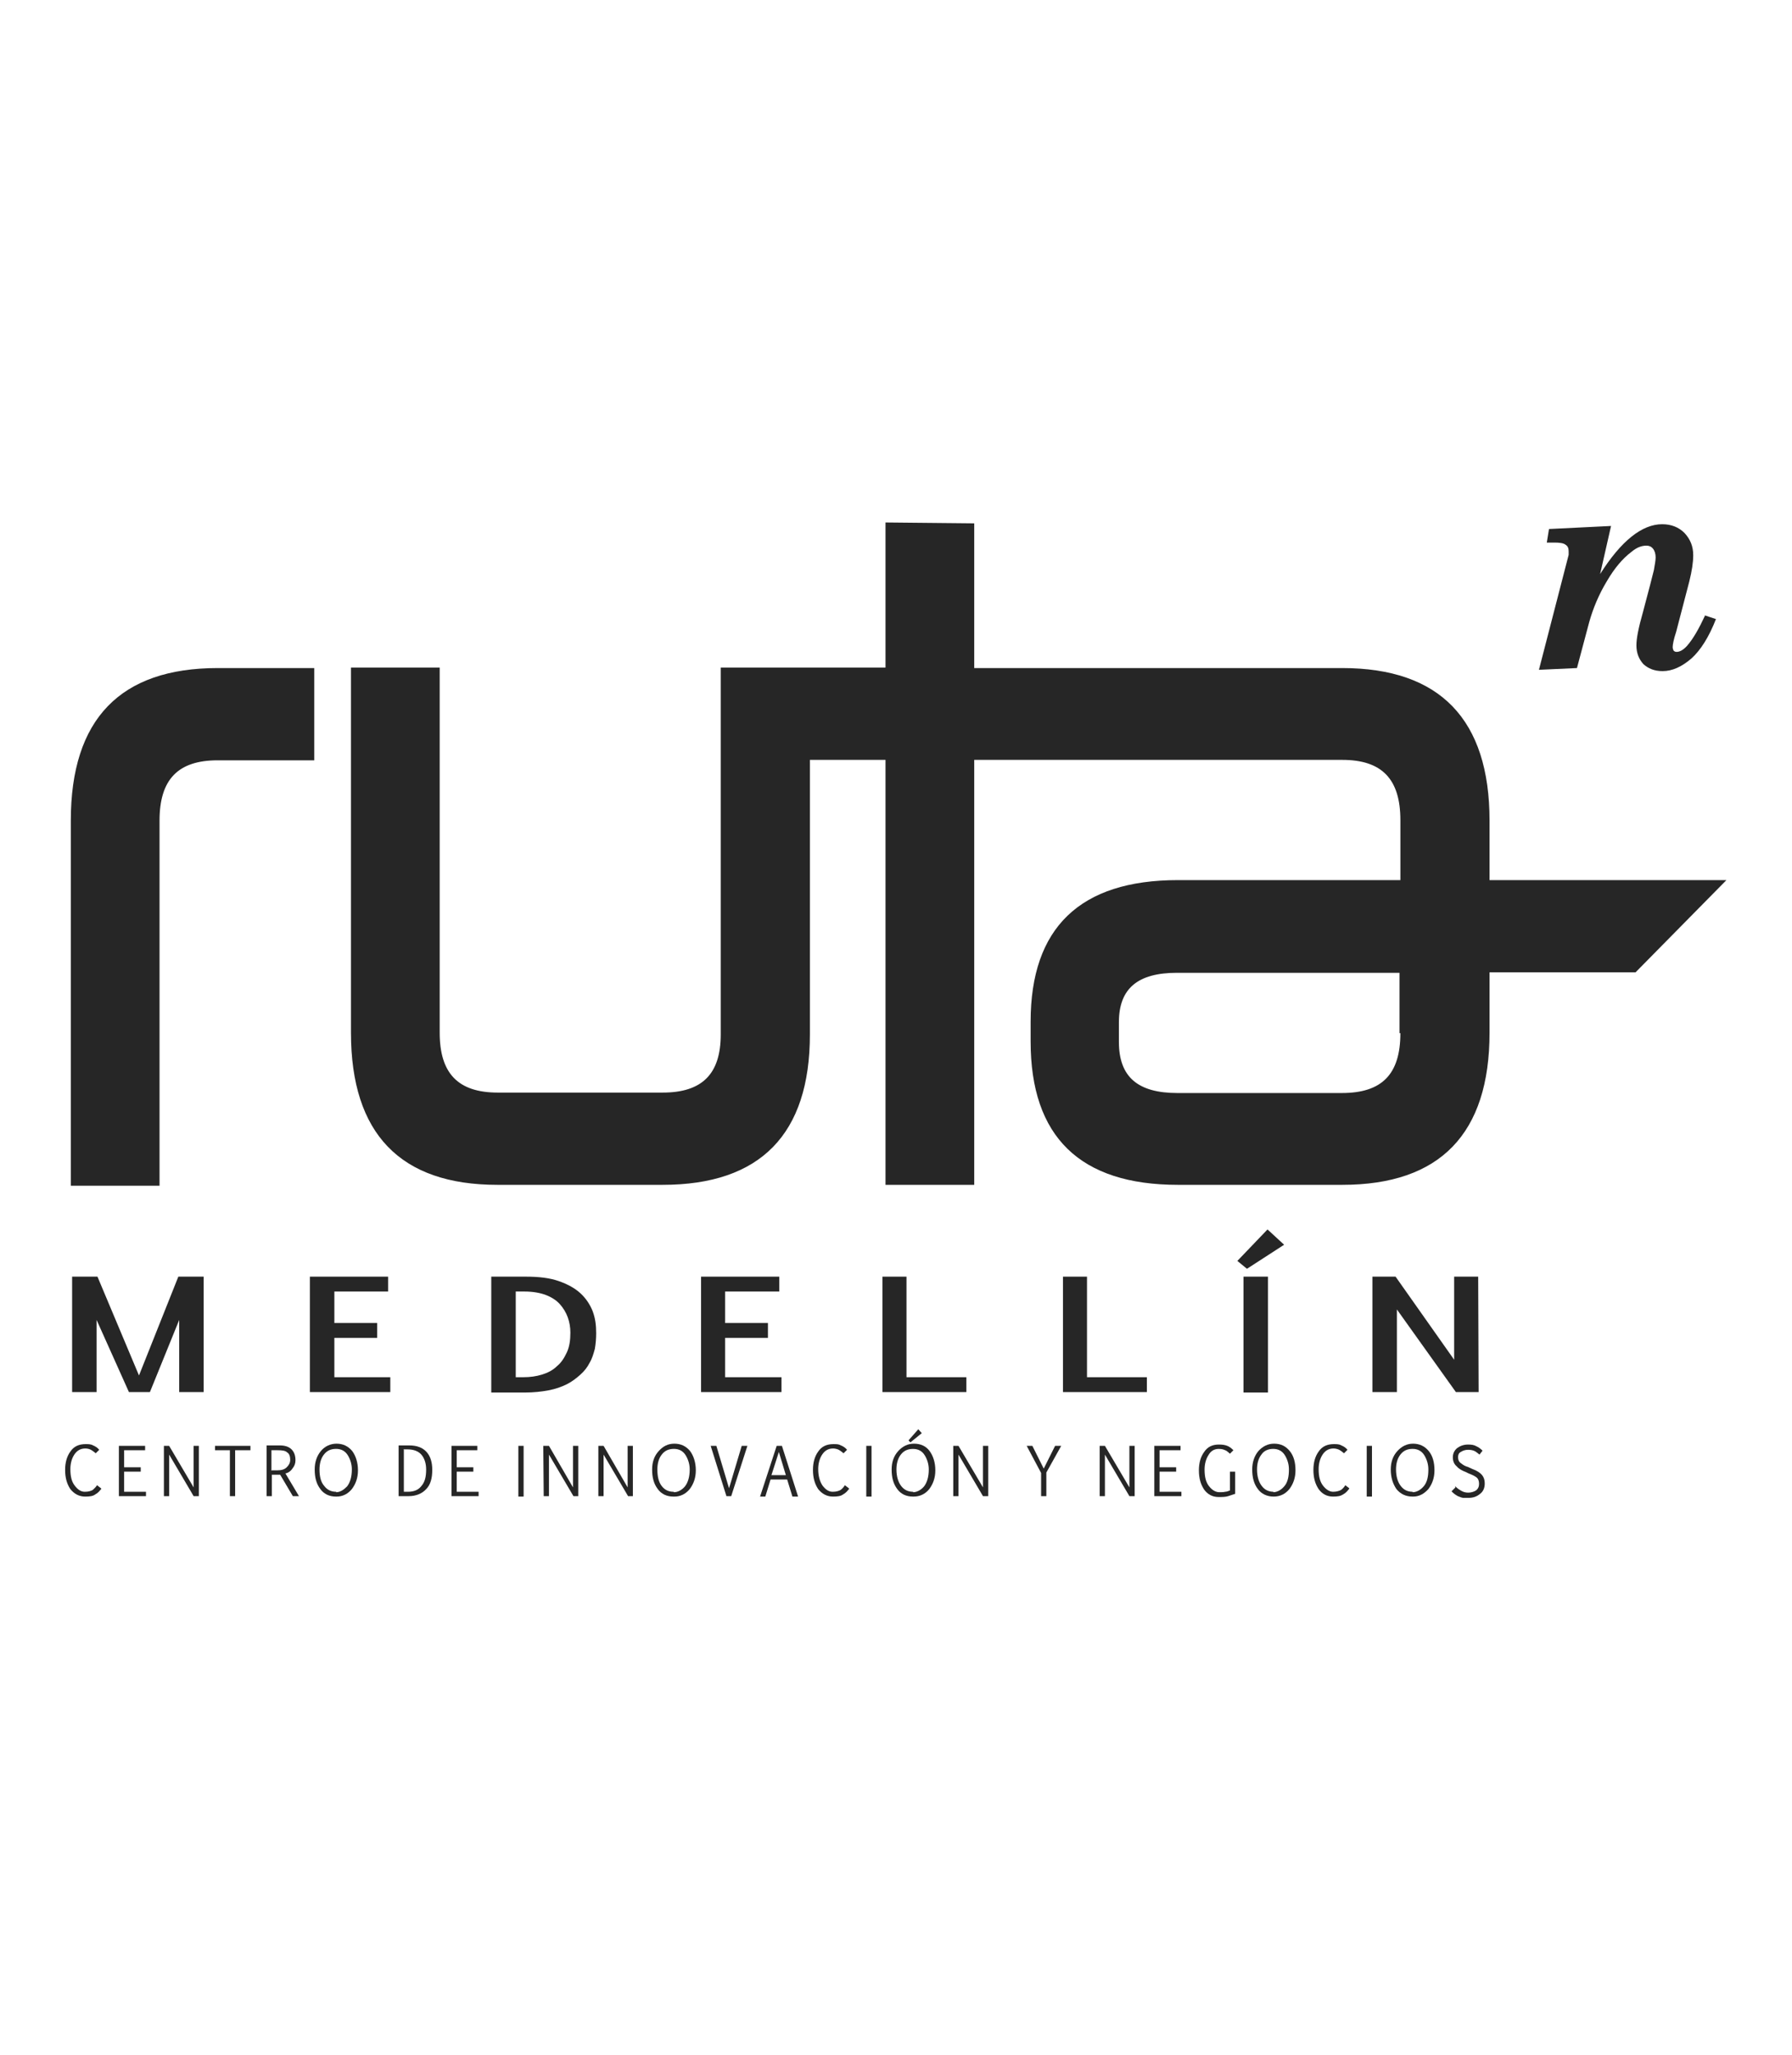
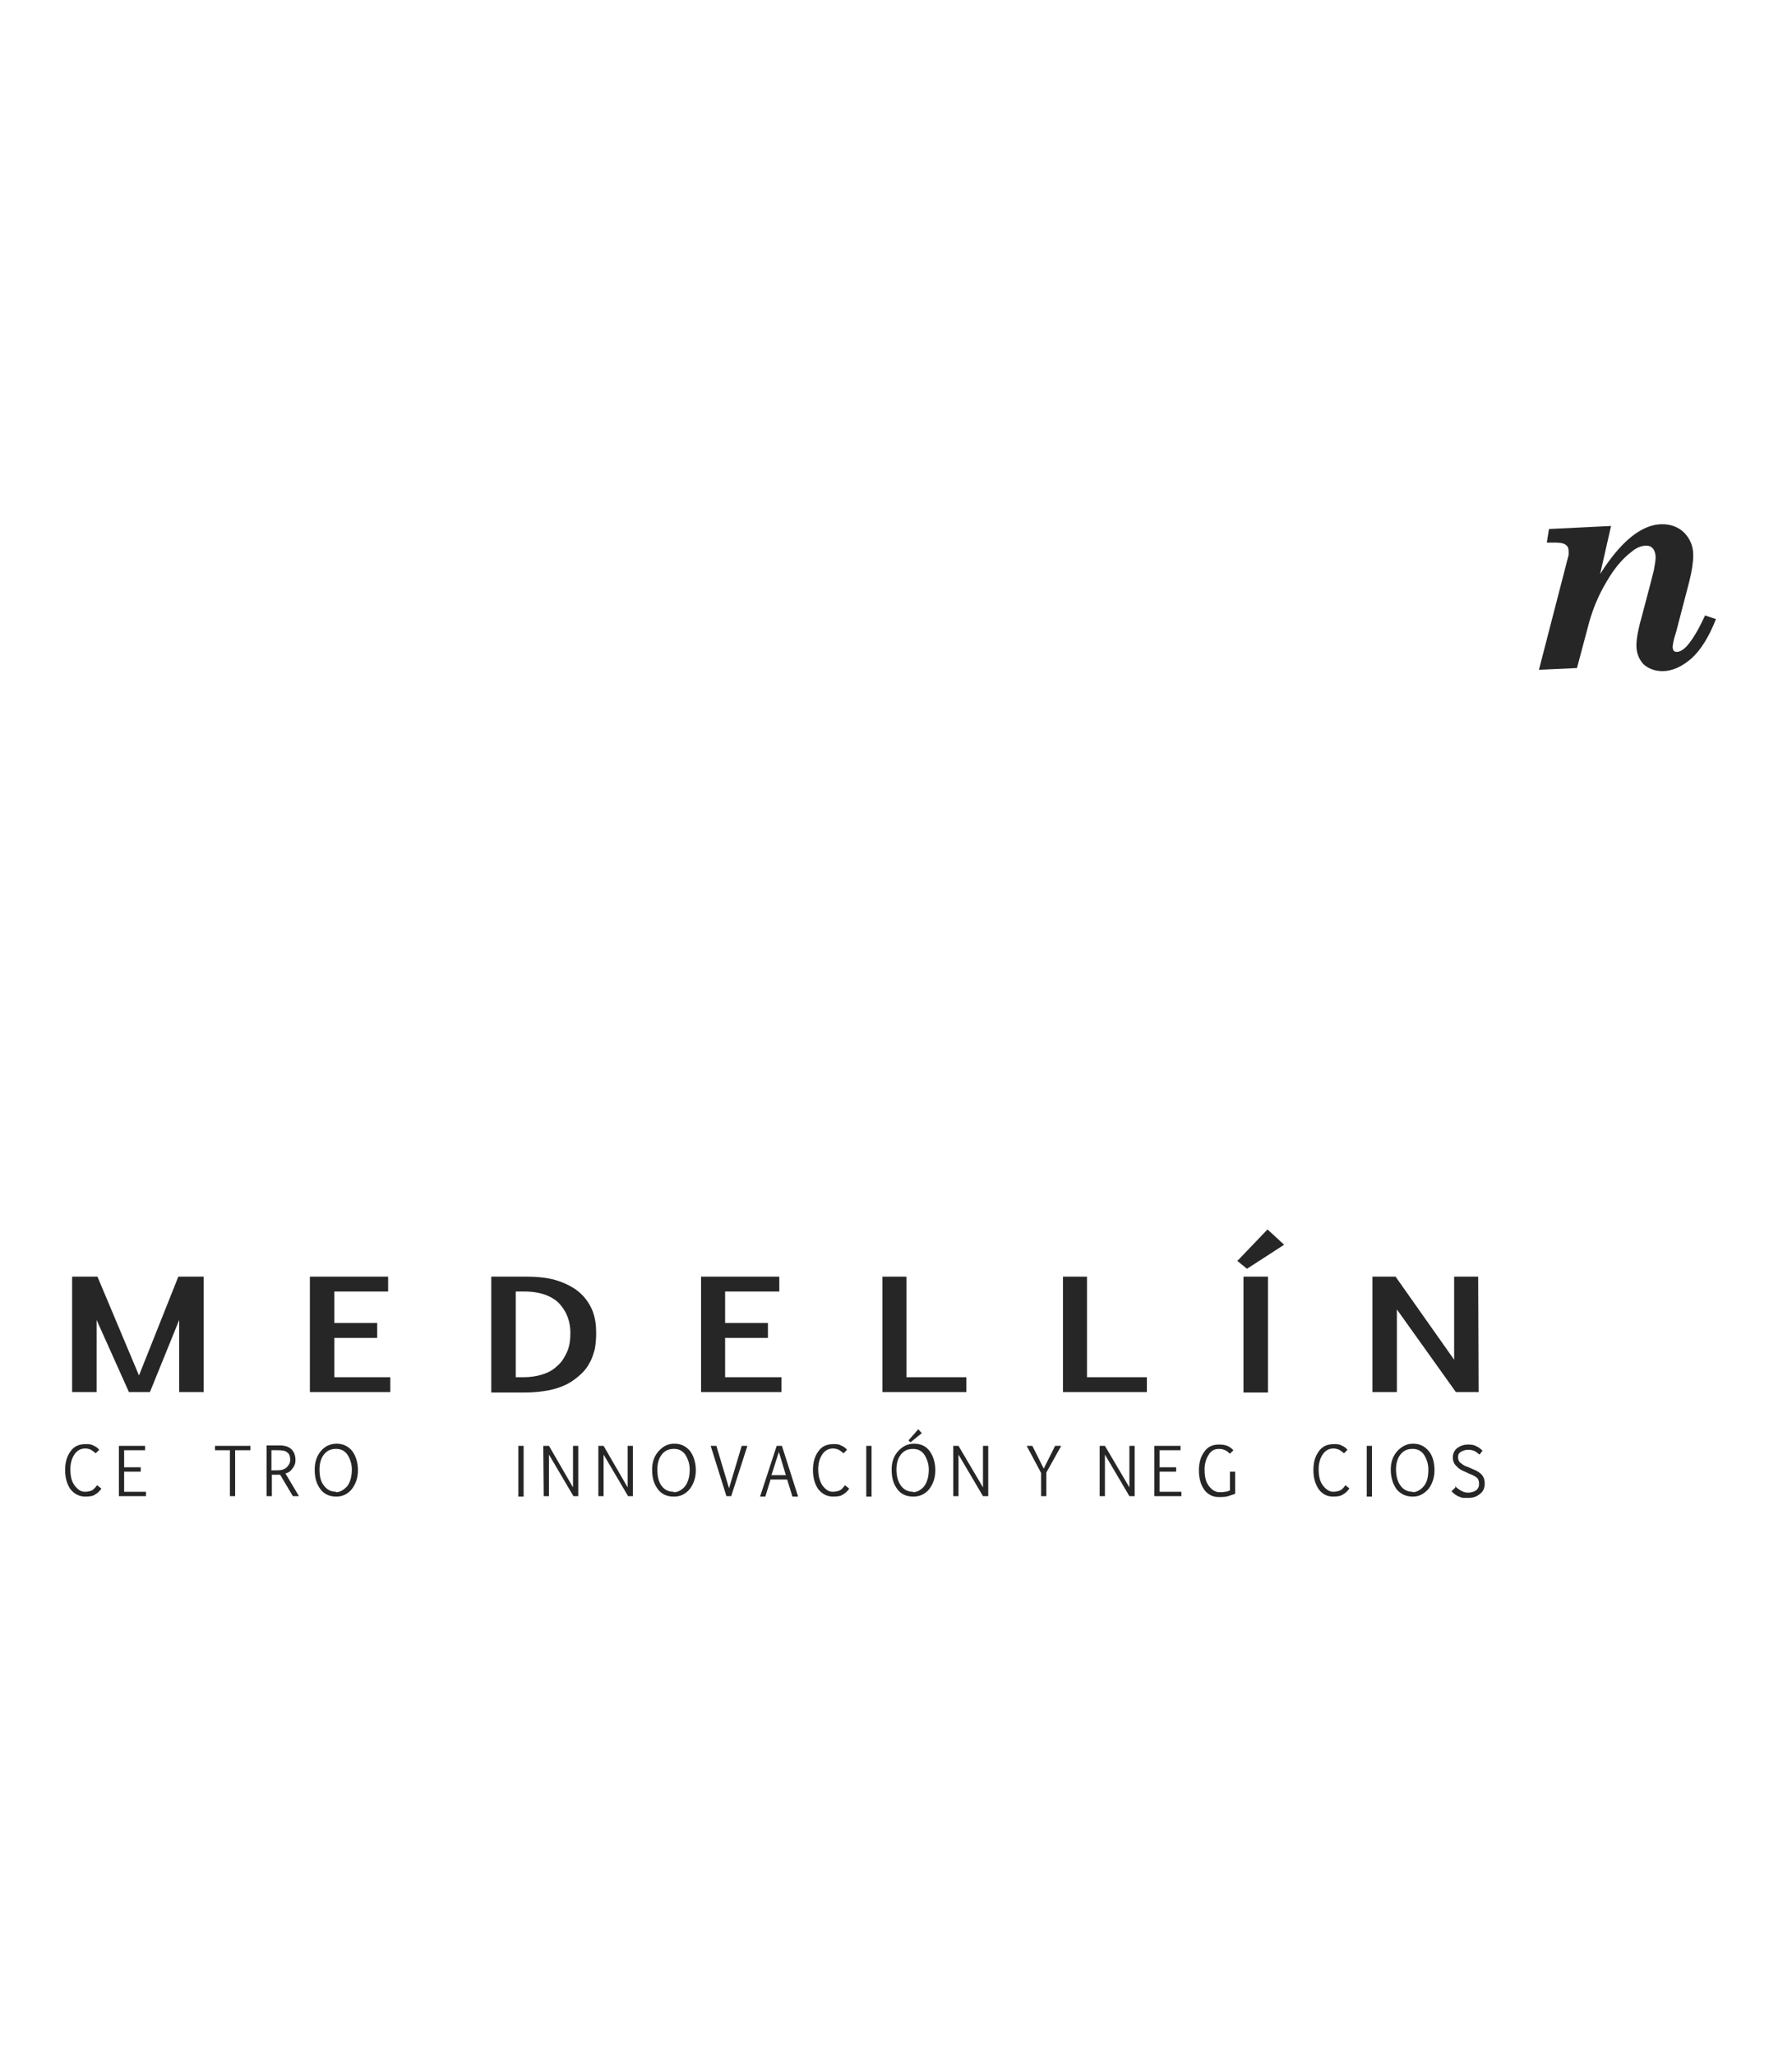
<svg xmlns="http://www.w3.org/2000/svg" width="41" height="47" viewBox="0 0 41 47" fill="none">
  <path d="M3.43 31.84H2.95L2.21 30.19V31.84H1.65V29.2H2.23L3.18 31.46L4.08 29.2H4.66V31.84H4.1V30.19L3.43 31.84Z" fill="#262626" />
  <path d="M8.88 29.54H7.65V30.26H8.63V30.6H7.65V31.5H8.93V31.84H7.09V29.2H8.88V29.54Z" fill="#262626" />
  <path d="M11.8 29.54V31.5H11.97C12.13 31.5 12.27 31.48 12.4 31.44C12.53 31.4 12.65 31.34 12.74 31.25C12.84 31.17 12.91 31.06 12.97 30.93C13.03 30.8 13.05 30.65 13.05 30.48C13.05 30.36 13.03 30.24 12.99 30.13C12.95 30.02 12.89 29.92 12.81 29.83C12.73 29.74 12.62 29.67 12.49 29.62C12.36 29.57 12.19 29.54 12 29.54H11.79H11.8ZM12.04 29.2C12.33 29.2 12.58 29.23 12.78 29.3C12.98 29.37 13.15 29.46 13.28 29.58C13.41 29.7 13.5 29.84 13.56 29.99C13.62 30.15 13.64 30.31 13.64 30.49C13.64 30.62 13.63 30.73 13.61 30.85C13.58 30.96 13.55 31.07 13.49 31.17C13.44 31.27 13.37 31.36 13.28 31.44C13.19 31.52 13.09 31.6 12.97 31.66C12.85 31.72 12.71 31.77 12.55 31.8C12.39 31.83 12.21 31.85 12.01 31.85H11.24V29.2H12.03H12.04Z" fill="#262626" />
  <path d="M17.83 29.54H16.59V30.26H17.57V30.6H16.59V31.5H17.88V31.84H16.04V29.2H17.83V29.54Z" fill="#262626" />
  <path d="M22.11 31.84H20.19V29.2H20.74V31.5H22.11V31.84Z" fill="#262626" />
  <path d="M26.24 31.84H24.32V29.2H24.87V31.5H26.24V31.84Z" fill="#262626" />
  <path d="M28.45 29.2H29.01V31.85H28.45V29.2ZM28.31 28.84L29 28.12L29.38 28.47L28.53 29.02L28.31 28.84Z" fill="#262626" />
  <path d="M31.96 29.95V31.84H31.4V29.2H31.93L33.27 31.1V29.2H33.82L33.83 31.84H33.31L31.96 29.95Z" fill="#262626" />
  <path d="M2.32 34.05C2.28 34.1 2.24 34.15 2.18 34.18C2.13 34.22 2.05 34.23 1.95 34.23C1.81 34.23 1.7 34.17 1.61 34.06C1.53 33.94 1.49 33.8 1.49 33.62C1.49 33.45 1.53 33.31 1.61 33.2C1.69 33.08 1.81 33.03 1.96 33.03C2.02 33.03 2.08 33.03 2.13 33.06C2.18 33.08 2.23 33.11 2.27 33.16L2.19 33.24C2.19 33.24 2.12 33.18 2.08 33.16C2.04 33.14 2 33.13 1.95 33.13C1.84 33.13 1.76 33.18 1.7 33.27C1.64 33.36 1.61 33.48 1.61 33.6C1.61 33.77 1.64 33.89 1.71 33.98C1.78 34.07 1.85 34.12 1.94 34.12C2.03 34.12 2.08 34.1 2.12 34.08C2.15 34.05 2.19 34.02 2.22 33.97L2.31 34.04L2.32 34.05Z" fill="#262626" />
  <path d="M3.32 33.17H2.84V33.56H3.22V33.66H2.84V34.12H3.34V34.22H2.72V33.07H3.32V33.17Z" fill="#262626" />
-   <path d="M3.87 33.27V34.22H3.75V33.07H3.87L4.43 34.02V33.07H4.55V34.22H4.43L3.87 33.27Z" fill="#262626" />
  <path d="M5.73 33.17H5.38V34.22H5.26V33.17H4.92V33.07H5.73V33.17Z" fill="#262626" />
  <path d="M6.22 33.63H6.34C6.44 33.63 6.51 33.61 6.56 33.56C6.61 33.51 6.64 33.46 6.64 33.39C6.64 33.31 6.62 33.25 6.57 33.22C6.53 33.18 6.46 33.17 6.35 33.17H6.21V33.64L6.22 33.63ZM6.22 34.22H6.1V33.06H6.4C6.52 33.06 6.61 33.09 6.67 33.15C6.73 33.21 6.76 33.29 6.76 33.4C6.76 33.47 6.74 33.53 6.69 33.59C6.65 33.65 6.59 33.69 6.53 33.7L6.84 34.22H6.7L6.41 33.73C6.41 33.73 6.34 33.73 6.22 33.73V34.22Z" fill="#262626" />
  <path d="M7.69 34.13C7.78 34.13 7.86 34.08 7.94 33.999C8.01 33.91 8.05 33.779 8.05 33.609C8.05 33.499 8.02 33.389 7.96 33.289C7.9 33.19 7.81 33.139 7.69 33.139C7.57 33.139 7.48 33.179 7.41 33.27C7.34 33.359 7.31 33.48 7.31 33.609C7.31 33.77 7.34 33.9 7.42 33.989C7.49 34.08 7.58 34.12 7.69 34.12M7.69 34.23C7.53 34.23 7.41 34.169 7.33 34.059C7.24 33.94 7.2 33.8 7.2 33.609C7.2 33.44 7.25 33.3 7.34 33.19C7.43 33.08 7.56 33.02 7.7 33.02C7.85 33.02 7.97 33.08 8.06 33.19C8.14 33.3 8.19 33.45 8.19 33.63C8.19 33.8 8.14 33.94 8.05 34.059C7.96 34.169 7.84 34.23 7.7 34.23" fill="#262626" />
-   <path d="M9.24 33.16V34.12H9.33C9.47 34.12 9.57 34.08 9.64 33.99C9.72 33.9 9.75 33.78 9.75 33.61C9.75 33.47 9.71 33.35 9.64 33.27C9.57 33.19 9.46 33.15 9.32 33.15H9.23L9.24 33.16ZM9.36 33.06C9.54 33.06 9.67 33.11 9.76 33.21C9.85 33.31 9.89 33.45 9.89 33.62C9.89 33.81 9.85 33.96 9.75 34.06C9.66 34.16 9.52 34.22 9.35 34.22H9.12V33.06H9.36Z" fill="#262626" />
-   <path d="M10.92 33.17H10.45V33.56H10.83V33.66H10.45V34.12H10.95V34.22H10.33V33.07H10.92V33.17Z" fill="#262626" />
  <path d="M11.98 33.07H11.86V34.23H11.98V33.07Z" fill="#262626" />
  <path d="M12.56 33.27V34.22H12.44L12.43 33.07H12.56L13.11 34.02V33.07H13.23V34.22H13.12L12.56 33.27Z" fill="#262626" />
  <path d="M13.81 33.27V34.22H13.69V33.07H13.81L14.36 34.02V33.07H14.48V34.22H14.37L13.81 33.27Z" fill="#262626" />
  <path d="M15.42 34.13C15.51 34.13 15.6 34.08 15.67 33.999C15.74 33.91 15.78 33.779 15.78 33.609C15.78 33.499 15.75 33.389 15.69 33.289C15.63 33.19 15.54 33.139 15.42 33.139C15.3 33.139 15.21 33.179 15.14 33.27C15.07 33.359 15.04 33.48 15.04 33.609C15.04 33.77 15.07 33.9 15.14 33.989C15.21 34.08 15.3 34.12 15.41 34.12M15.41 34.23C15.25 34.23 15.13 34.169 15.05 34.059C14.96 33.94 14.92 33.8 14.92 33.609C14.92 33.44 14.97 33.3 15.07 33.19C15.17 33.08 15.28 33.02 15.43 33.02C15.58 33.02 15.7 33.08 15.79 33.19C15.87 33.3 15.92 33.45 15.92 33.63C15.92 33.8 15.87 33.94 15.78 34.059C15.69 34.169 15.57 34.23 15.43 34.23" fill="#262626" />
  <path d="M16.97 33.07H17.1L16.73 34.22H16.62L16.26 33.07H16.39L16.68 34.04L16.97 33.07Z" fill="#262626" />
  <path d="M17.65 33.74H17.98L17.82 33.21L17.65 33.74ZM17.77 33.07H17.89L18.26 34.23H18.13L18.01 33.84H17.63L17.51 34.23H17.39L17.77 33.07Z" fill="#262626" />
  <path d="M19.43 34.05C19.39 34.1 19.35 34.15 19.29 34.18C19.24 34.22 19.16 34.23 19.06 34.23C18.92 34.23 18.81 34.17 18.72 34.06C18.64 33.94 18.6 33.8 18.6 33.62C18.6 33.45 18.64 33.31 18.72 33.2C18.8 33.08 18.92 33.03 19.07 33.03C19.14 33.03 19.19 33.03 19.24 33.06C19.29 33.08 19.34 33.11 19.38 33.16L19.3 33.24C19.3 33.24 19.23 33.18 19.19 33.16C19.15 33.14 19.1 33.13 19.06 33.13C18.95 33.13 18.87 33.18 18.81 33.27C18.75 33.36 18.72 33.48 18.72 33.6C18.72 33.77 18.76 33.89 18.82 33.98C18.89 34.07 18.96 34.12 19.05 34.12C19.14 34.12 19.19 34.1 19.23 34.08C19.27 34.05 19.3 34.02 19.33 33.97L19.42 34.04L19.43 34.05Z" fill="#262626" />
  <path d="M19.94 33.07H19.82V34.23H19.94V33.07Z" fill="#262626" />
  <path d="M20.79 32.94L21.01 32.69L21.09 32.78L20.83 32.99L20.79 32.95V32.94ZM20.89 34.13C20.98 34.13 21.07 34.08 21.14 34C21.21 33.91 21.25 33.78 21.25 33.61C21.25 33.5 21.22 33.39 21.16 33.29C21.1 33.19 21.01 33.14 20.89 33.14C20.77 33.14 20.68 33.18 20.61 33.27C20.54 33.36 20.51 33.48 20.51 33.61C20.51 33.77 20.55 33.9 20.62 33.99C20.69 34.08 20.78 34.12 20.89 34.12M20.89 34.23C20.73 34.23 20.61 34.17 20.53 34.06C20.44 33.94 20.4 33.8 20.4 33.61C20.4 33.44 20.45 33.3 20.55 33.19C20.65 33.08 20.77 33.02 20.91 33.02C21.07 33.02 21.19 33.08 21.27 33.19C21.35 33.3 21.4 33.45 21.4 33.63C21.4 33.8 21.35 33.94 21.26 34.06C21.17 34.17 21.05 34.23 20.9 34.23" fill="#262626" />
  <path d="M21.93 33.27V34.22H21.81V33.07H21.93L22.49 34.02V33.07H22.61V34.22H22.49L21.93 33.27Z" fill="#262626" />
  <path d="M23.82 34.22V33.69L23.49 33.07H23.62L23.88 33.59L24.14 33.07H24.28L23.94 33.68V34.22H23.82Z" fill="#262626" />
  <path d="M25.28 33.27V34.22H25.16V33.07H25.28L25.84 34.02V33.07H25.96V34.22H25.84L25.28 33.27Z" fill="#262626" />
  <path d="M27.01 33.17H26.53V33.56H26.91V33.66H26.53V34.12H27.03V34.22H26.41V33.07H27.01V33.17Z" fill="#262626" />
  <path d="M28.25 34.17C28.25 34.17 28.16 34.2 28.1 34.22C28.04 34.24 27.96 34.24 27.88 34.24C27.74 34.24 27.63 34.18 27.55 34.07C27.47 33.95 27.43 33.81 27.43 33.63C27.43 33.46 27.47 33.32 27.55 33.21C27.63 33.09 27.74 33.04 27.89 33.04C27.97 33.04 28.03 33.05 28.08 33.07C28.13 33.09 28.17 33.12 28.22 33.17L28.14 33.25C28.14 33.25 28.07 33.18 28.03 33.17C27.99 33.15 27.95 33.14 27.88 33.14C27.78 33.14 27.7 33.19 27.65 33.28C27.59 33.37 27.56 33.49 27.56 33.61C27.56 33.78 27.59 33.9 27.66 33.99C27.73 34.08 27.81 34.13 27.9 34.13C27.94 34.13 27.99 34.13 28.03 34.12C28.07 34.12 28.11 34.1 28.14 34.09V33.66H28.26V34.17H28.25Z" fill="#262626" />
-   <path d="M29.13 34.13C29.22 34.13 29.31 34.08 29.38 33.999C29.46 33.91 29.49 33.779 29.49 33.609C29.49 33.499 29.46 33.389 29.4 33.289C29.34 33.19 29.25 33.139 29.13 33.139C29.02 33.139 28.92 33.179 28.86 33.27C28.79 33.359 28.76 33.48 28.76 33.609C28.76 33.77 28.8 33.9 28.87 33.989C28.94 34.08 29.03 34.12 29.14 34.12M29.14 34.23C28.99 34.23 28.86 34.169 28.78 34.059C28.69 33.94 28.65 33.8 28.65 33.609C28.65 33.44 28.7 33.3 28.79 33.19C28.89 33.08 29.01 33.02 29.15 33.02C29.31 33.02 29.42 33.08 29.51 33.19C29.6 33.3 29.64 33.45 29.64 33.63C29.64 33.8 29.59 33.94 29.5 34.059C29.41 34.169 29.29 34.23 29.14 34.23Z" fill="#262626" />
  <path d="M30.87 34.05C30.83 34.1 30.79 34.15 30.73 34.18C30.67 34.22 30.6 34.23 30.5 34.23C30.36 34.23 30.25 34.17 30.17 34.06C30.09 33.94 30.05 33.8 30.05 33.62C30.05 33.45 30.09 33.31 30.17 33.2C30.25 33.08 30.37 33.03 30.52 33.03C30.58 33.03 30.64 33.03 30.69 33.06C30.74 33.08 30.79 33.11 30.83 33.16L30.75 33.24C30.75 33.24 30.68 33.18 30.64 33.16C30.6 33.14 30.55 33.13 30.51 33.13C30.4 33.13 30.32 33.18 30.26 33.27C30.2 33.36 30.17 33.48 30.17 33.6C30.17 33.77 30.2 33.89 30.27 33.98C30.34 34.07 30.42 34.12 30.5 34.12C30.58 34.12 30.64 34.1 30.68 34.08C30.72 34.05 30.75 34.02 30.78 33.97L30.87 34.04V34.05Z" fill="#262626" />
  <path d="M31.39 33.07H31.27V34.23H31.39V33.07Z" fill="#262626" />
  <path d="M32.32 34.13C32.41 34.13 32.5 34.08 32.57 33.999C32.65 33.91 32.68 33.779 32.68 33.609C32.68 33.499 32.65 33.389 32.59 33.289C32.53 33.19 32.44 33.139 32.32 33.139C32.2 33.139 32.11 33.179 32.04 33.27C31.97 33.359 31.94 33.48 31.94 33.609C31.94 33.77 31.98 33.9 32.05 33.989C32.12 34.08 32.21 34.12 32.32 34.12M32.32 34.23C32.16 34.23 32.04 34.169 31.95 34.059C31.87 33.94 31.82 33.8 31.82 33.609C31.82 33.44 31.87 33.3 31.97 33.19C32.07 33.08 32.19 33.02 32.33 33.02C32.48 33.02 32.6 33.08 32.69 33.19C32.78 33.3 32.82 33.45 32.82 33.63C32.82 33.8 32.77 33.94 32.68 34.059C32.58 34.169 32.47 34.23 32.33 34.23" fill="#262626" />
  <path d="M33.29 33.99C33.29 33.99 33.36 34.06 33.42 34.09C33.47 34.12 33.52 34.14 33.59 34.14C33.66 34.14 33.72 34.12 33.77 34.09C33.82 34.05 33.84 34 33.84 33.94C33.84 33.87 33.82 33.82 33.78 33.79C33.74 33.76 33.68 33.73 33.6 33.7L33.54 33.67C33.46 33.64 33.38 33.6 33.33 33.54C33.27 33.49 33.24 33.42 33.24 33.33C33.24 33.24 33.28 33.17 33.34 33.12C33.41 33.07 33.49 33.04 33.59 33.04C33.67 33.04 33.73 33.05 33.78 33.08C33.83 33.1 33.88 33.14 33.92 33.18L33.85 33.27C33.85 33.27 33.78 33.21 33.74 33.19C33.7 33.17 33.65 33.16 33.59 33.16C33.52 33.16 33.47 33.18 33.42 33.21C33.37 33.24 33.36 33.28 33.36 33.33C33.36 33.39 33.38 33.44 33.43 33.47C33.48 33.51 33.53 33.54 33.58 33.55L33.69 33.6C33.8 33.64 33.87 33.69 33.91 33.74C33.95 33.79 33.97 33.85 33.97 33.93C33.97 34.04 33.93 34.12 33.86 34.17C33.79 34.23 33.7 34.26 33.6 34.26C33.56 34.26 33.52 34.26 33.48 34.26C33.45 34.26 33.41 34.24 33.38 34.23C33.35 34.22 33.32 34.2 33.29 34.18C33.26 34.16 33.23 34.13 33.21 34.11L33.3 34.02L33.29 33.99Z" fill="#262626" />
-   <path d="M32.04 23.63C32.04 24.57 31.62 25 30.7 25H26.94C26.03 25 25.6 24.63 25.6 23.83V23.38C25.6 22.61 26.03 22.25 26.93 22.25H32.02V23.63H32.04ZM34.08 20.14V18.77C34.08 16.46 32.95 15.28 30.71 15.28H22.29V11.97L20.26 11.95V15.27H16.49V23.66C16.49 24.57 16.06 24.99 15.16 24.99H11.39C10.48 24.99 10.06 24.55 10.06 23.62V15.27H8.03V23.62C8.03 25.93 9.16 27.1 11.38 27.1H15.16C17.4 27.1 18.53 25.94 18.53 23.66V17.38H20.26V27.1H22.29V17.38H30.71C31.62 17.38 32.04 17.82 32.04 18.76V20.13H26.95C24.71 20.13 23.58 21.22 23.58 23.37V23.82C23.58 26 24.71 27.1 26.95 27.1H30.71C32.95 27.1 34.08 25.93 34.08 23.62V22.24H37.42L39.5 20.13H34.08V20.14ZM1.62 18.77V27.12H3.65V18.77C3.65 17.83 4.07 17.39 4.98 17.39H7.19V15.28H4.98C2.75 15.28 1.62 16.45 1.62 18.77Z" fill="#262626" />
  <path d="M38.99 14.07L39.26 14.16C39.1 14.57 38.91 14.87 38.7 15.06C38.48 15.25 38.26 15.35 38.04 15.35C37.85 15.35 37.71 15.29 37.6 15.19C37.5 15.08 37.44 14.94 37.44 14.76C37.44 14.6 37.49 14.35 37.59 14C37.73 13.48 37.81 13.16 37.84 13.04C37.86 12.92 37.88 12.82 37.88 12.75C37.88 12.67 37.86 12.6 37.82 12.55C37.78 12.5 37.73 12.48 37.67 12.48C37.56 12.48 37.45 12.52 37.33 12.62C37.13 12.77 36.94 12.99 36.76 13.3C36.58 13.6 36.45 13.91 36.36 14.23L36.08 15.28L35.21 15.32L35.89 12.69C35.89 12.69 35.89 12.64 35.89 12.61C35.89 12.54 35.87 12.49 35.82 12.46C35.77 12.42 35.68 12.41 35.56 12.41H35.39L35.44 12.1L36.86 12.03L36.61 13.13C37.09 12.37 37.57 11.99 38.03 11.99C38.24 11.99 38.41 12.06 38.54 12.19C38.67 12.33 38.74 12.49 38.74 12.7C38.74 12.86 38.71 13.06 38.65 13.3L38.35 14.45C38.29 14.63 38.27 14.75 38.27 14.8C38.27 14.83 38.28 14.86 38.29 14.88C38.31 14.9 38.33 14.91 38.36 14.91C38.43 14.91 38.51 14.87 38.6 14.77C38.74 14.61 38.87 14.38 39.01 14.08" fill="#262626" />
</svg>